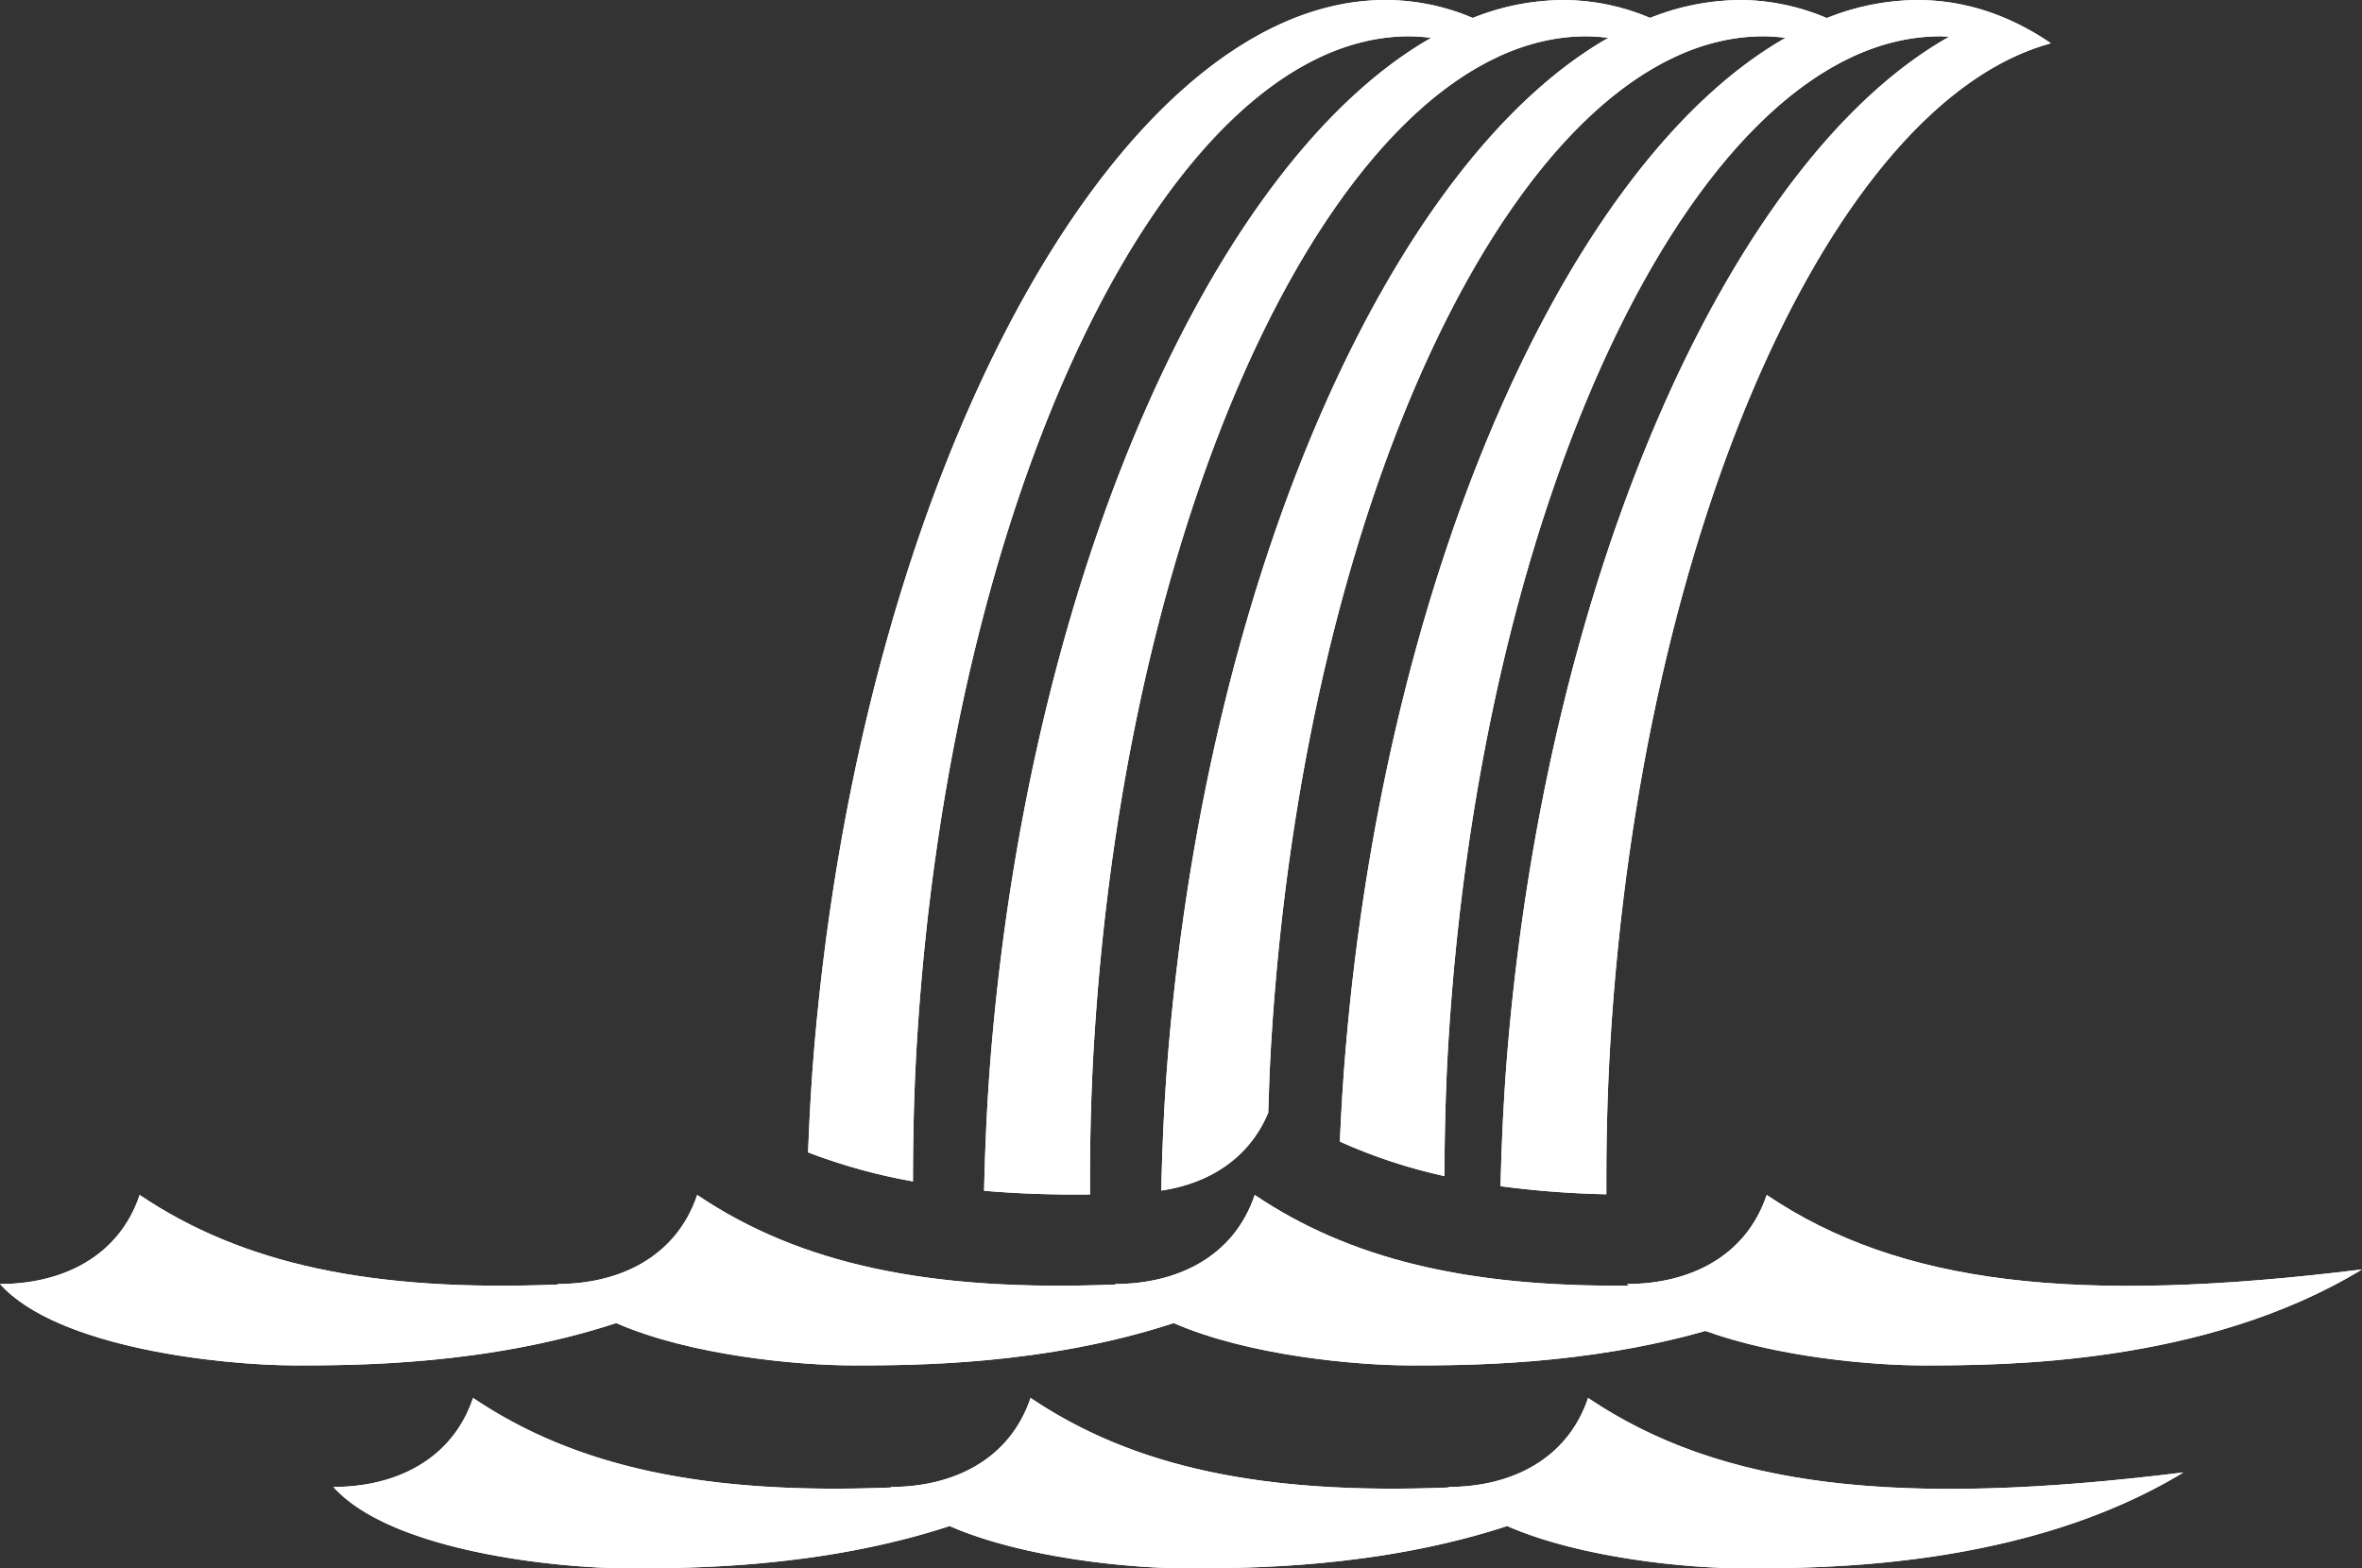
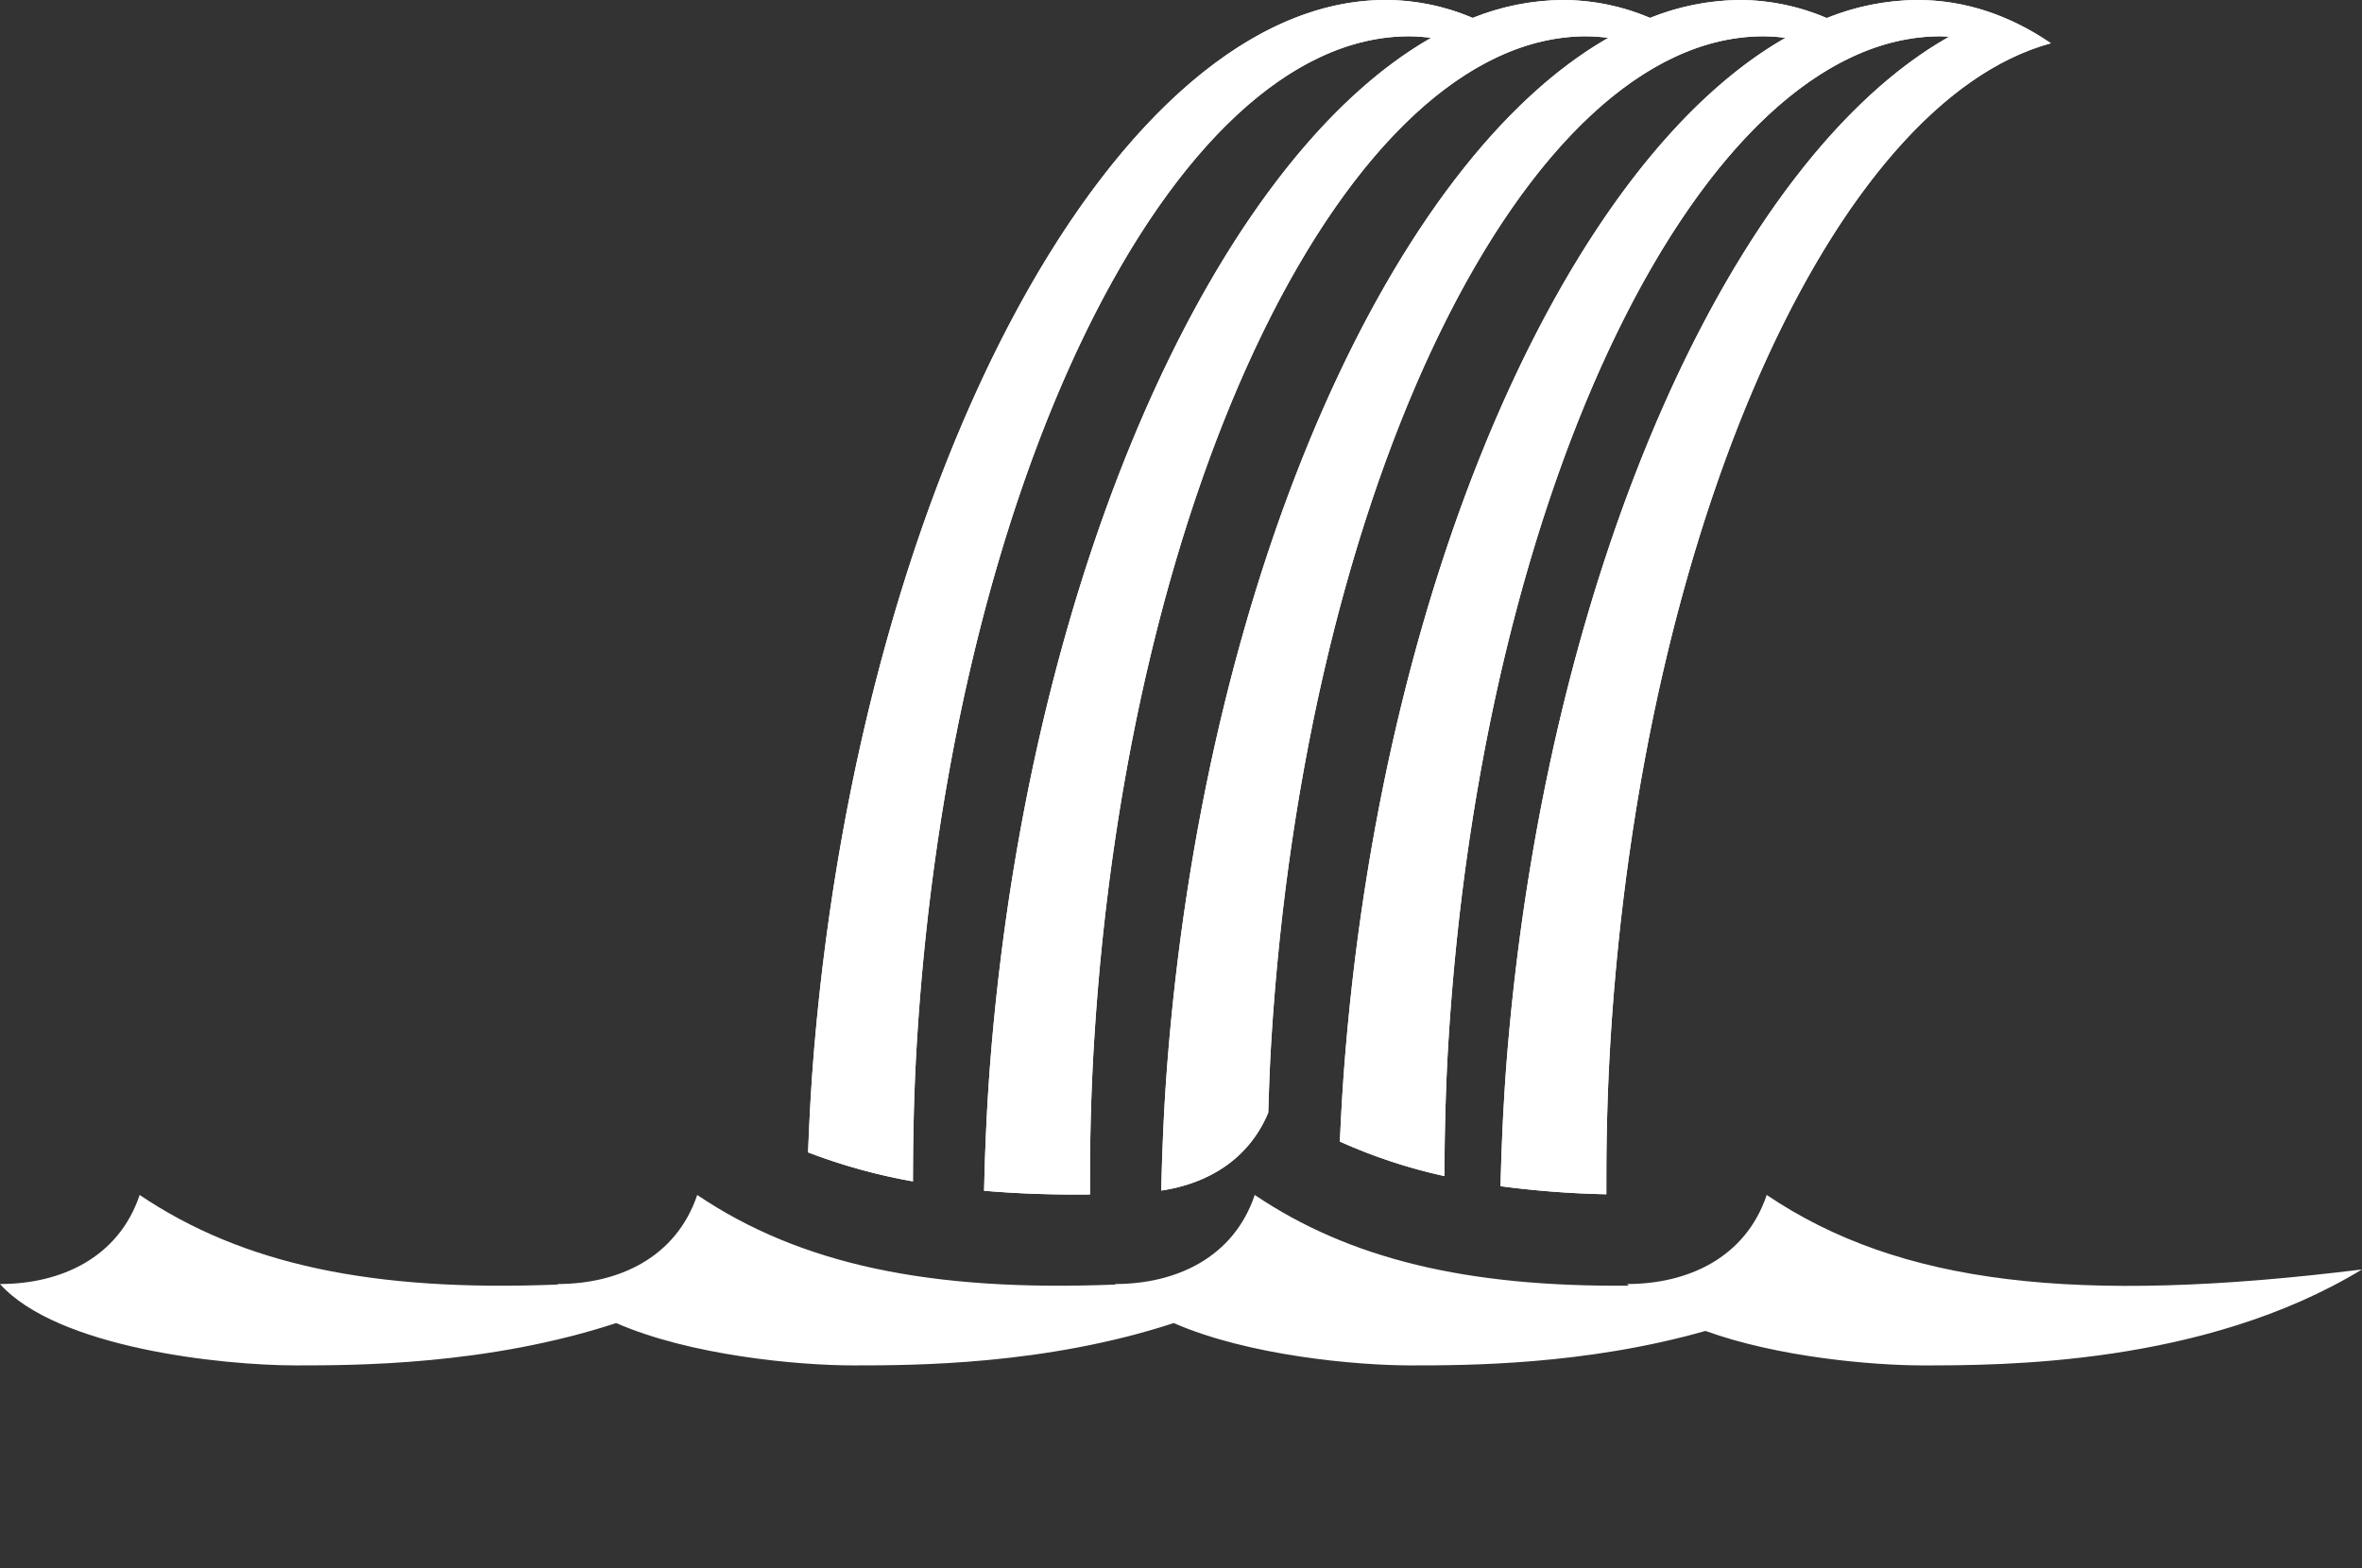
<svg xmlns="http://www.w3.org/2000/svg" width="621.973" height="413.083" viewBox="0 0 621.973 413.083">
  <rect x="0" y="0" width="621.973" height="413.083" fill="#333333" stroke="none" />
  <defs>
    <clipPath id="clip-path">
      <path id="Path_12904" data-name="Path 12904" d="M433.207,326.276a58.545,58.545,0,0,0-22.862-4.755,64.962,64.962,0,0,0-23.664,4.714,58.865,58.865,0,0,0-22.99-4.714,65.232,65.232,0,0,0-23.714,4.723,58.636,58.636,0,0,0-22.949-4.723c-70.1,0-137.465,123.57-150.436,275.992-.792,9.3-1.28,18.467-1.626,27.53a150.2,150.2,0,0,0,27.612,7.642c.014-12.01.273-24.2,1.038-36.675C202.53,449.691,260.561,331.08,323.227,331.08a47.547,47.547,0,0,1,5.811.41C272.6,363.67,224.049,470.549,213.246,597.513c-1.084,12.784-1.667,25.317-1.936,37.636,8.7.756,17.976,1.084,27.895.979-.064-13.093.223-26.456,1.066-40.118,8.9-146.319,66.938-264.929,129.609-264.929a47.5,47.5,0,0,1,5.816.41C319.26,363.67,270.7,470.54,259.9,597.513c-1.088,12.775-1.667,25.281-1.936,37.591,12.283-1.822,23.04-8.239,28.173-20.522.187-6.153.4-12.31.783-18.572C295.833,449.691,353.859,331.08,416.53,331.08a44.775,44.775,0,0,1,5.811.41C365.9,363.67,317.356,470.549,306.558,597.513c-.72,8.334-1.2,16.536-1.558,24.684a140.144,140.144,0,0,0,27.53,9.09c.041-11.563.31-23.286,1.043-35.277,8.908-146.319,66.938-264.929,129.6-264.929.765,0,1.517.082,2.273.118-56.637,31.871-105.408,139.009-116.242,266.314-1.047,12.374-1.612,24.5-1.9,36.434a248.816,248.816,0,0,0,27.867,2.127c-.064-13.084.232-26.419,1.052-40.064,8.27-135.657,58.741-247.537,116.006-263.094-10.844-7.4-22.653-11.395-35.232-11.395a65,65,0,0,0-23.791,4.755" transform="translate(-164.967 -321.521)" fill="#fff" />
    </clipPath>
    <clipPath id="clip-path-2">
-       <path id="Path_12906" data-name="Path 12906" d="M546.689,414.084c.137.146.314.278.455.428-42.755.41-73.56-7.082-98.495-23.882-5.561,16.518-20.726,23.454-36.78,23.454.046.046.1.091.159.137-48.94,1.972-83.042-5.3-110.19-23.591-5.561,16.518-20.717,23.454-36.78,23.454.046.046.1.091.159.137-48.944,1.972-83.042-5.3-110.194-23.591-5.547,16.518-20.717,23.454-36.78,23.454,15.129,16.873,58.595,21.437,77.877,21.437,15.8,0,50.42-.032,84.386-11.153,19.524,8.539,47.865,11.153,62.416,11.153,15.808,0,50.429-.032,84.395-11.153,19.524,8.539,47.856,11.153,62.416,11.153,14.751,0,45.893-.05,77.586-9.081,19.082,6.9,43.917,9.081,57.229,9.081,20.776,0,74.088,0,115.669-25.276-75.222,9.309-121.717,3.994-156.757-19.615-5.556,16.518-20.713,23.454-36.771,23.454" transform="translate(-118.244 -390.63)" fill="#fff" />
-     </clipPath>
+       </clipPath>
    <clipPath id="clip-path-3">
-       <path id="Path_12908" data-name="Path 12908" d="M431.142,425.818a.876.876,0,0,0,.155.141c-48.944,1.967-83.033-5.3-110.19-23.591-5.556,16.518-20.717,23.45-36.771,23.45a.725.725,0,0,0,.15.141c-48.94,1.967-83.033-5.3-110.19-23.591-5.552,16.518-20.708,23.45-36.775,23.45,15.125,16.883,58.595,21.437,77.873,21.437,15.8,0,50.42-.027,84.39-11.149,19.524,8.539,47.856,11.149,62.411,11.149,15.808,0,50.434-.027,84.4-11.149,19.524,8.539,47.851,11.149,62.416,11.149,20.781,0,74.079,0,115.655-25.262-75.218,9.313-121.7,3.985-156.752-19.624-5.556,16.518-20.717,23.45-36.776,23.45" transform="translate(-137.521 -402.368)" fill="#fff" />
-     </clipPath>
+       </clipPath>
  </defs>
  <g id="Group_26716" data-name="Group 26716" transform="translate(-118.244 -321.521)">
    <g id="Group_26700" data-name="Group 26700" transform="translate(331.032 321.521)">
      <path id="Path_12903" data-name="Path 12903" d="M433.207,326.276a58.545,58.545,0,0,0-22.862-4.755,64.962,64.962,0,0,0-23.664,4.714,58.865,58.865,0,0,0-22.99-4.714,65.232,65.232,0,0,0-23.714,4.723,58.636,58.636,0,0,0-22.949-4.723c-70.1,0-137.465,123.57-150.436,275.992-.792,9.3-1.28,18.467-1.626,27.53a150.2,150.2,0,0,0,27.612,7.642c.014-12.01.273-24.2,1.038-36.675C202.53,449.691,260.561,331.08,323.227,331.08a47.547,47.547,0,0,1,5.811.41C272.6,363.67,224.049,470.549,213.246,597.513c-1.084,12.784-1.667,25.317-1.936,37.636,8.7.756,17.976,1.084,27.895.979-.064-13.093.223-26.456,1.066-40.118,8.9-146.319,66.938-264.929,129.609-264.929a47.5,47.5,0,0,1,5.816.41C319.26,363.67,270.7,470.54,259.9,597.513c-1.088,12.775-1.667,25.281-1.936,37.591,12.283-1.822,23.04-8.239,28.173-20.522.187-6.153.4-12.31.783-18.572C295.833,449.691,353.859,331.08,416.53,331.08a44.775,44.775,0,0,1,5.811.41C365.9,363.67,317.356,470.549,306.558,597.513c-.72,8.334-1.2,16.536-1.558,24.684a140.144,140.144,0,0,0,27.53,9.09c.041-11.563.31-23.286,1.043-35.277,8.908-146.319,66.938-264.929,129.6-264.929.765,0,1.517.082,2.273.118-56.637,31.871-105.408,139.009-116.242,266.314-1.047,12.374-1.612,24.5-1.9,36.434a248.816,248.816,0,0,0,27.867,2.127c-.064-13.084.232-26.419,1.052-40.064,8.27-135.657,58.741-247.537,116.006-263.094-10.844-7.4-22.653-11.395-35.232-11.395a65,65,0,0,0-23.791,4.755" transform="translate(-164.967 -321.521)" fill="#fff" />
      <g id="Group_26699" data-name="Group 26699" clip-path="url(#clip-path)">
        <rect id="Rectangle_1991" data-name="Rectangle 1991" width="335.972" height="347.647" transform="translate(-21.073 313.299) rotate(-86.152)" fill="#fff" />
      </g>
    </g>
    <g id="Group_26702" data-name="Group 26702" transform="translate(118.244 636.26)">
      <path id="Path_12905" data-name="Path 12905" d="M546.689,414.084c.137.146.314.278.455.428-42.755.41-73.56-7.082-98.495-23.882-5.561,16.518-20.726,23.454-36.78,23.454.046.046.1.091.159.137-48.94,1.972-83.042-5.3-110.19-23.591-5.561,16.518-20.717,23.454-36.78,23.454.046.046.1.091.159.137-48.944,1.972-83.042-5.3-110.194-23.591-5.547,16.518-20.717,23.454-36.78,23.454,15.129,16.873,58.595,21.437,77.877,21.437,15.8,0,50.42-.032,84.386-11.153,19.524,8.539,47.865,11.153,62.416,11.153,15.808,0,50.429-.032,84.395-11.153,19.524,8.539,47.856,11.153,62.416,11.153,14.751,0,45.893-.05,77.586-9.081,19.082,6.9,43.917,9.081,57.229,9.081,20.776,0,74.088,0,115.669-25.276-75.222,9.309-121.717,3.994-156.757-19.615-5.556,16.518-20.713,23.454-36.771,23.454" transform="translate(-118.244 -390.63)" fill="#fff" />
      <g id="Group_26701" data-name="Group 26701" clip-path="url(#clip-path-2)">
        <rect id="Rectangle_1992" data-name="Rectangle 1992" width="621.974" height="44.893" transform="translate(0 0)" fill="#fff" />
      </g>
    </g>
    <g id="Group_26704" data-name="Group 26704" transform="translate(206.036 689.718)">
-       <path id="Path_12907" data-name="Path 12907" d="M431.142,425.818a.876.876,0,0,0,.155.141c-48.944,1.967-83.033-5.3-110.19-23.591-5.556,16.518-20.717,23.45-36.771,23.45a.725.725,0,0,0,.15.141c-48.94,1.967-83.033-5.3-110.19-23.591-5.552,16.518-20.708,23.45-36.775,23.45,15.125,16.883,58.595,21.437,77.873,21.437,15.8,0,50.42-.027,84.39-11.149,19.524,8.539,47.856,11.149,62.411,11.149,15.808,0,50.434-.027,84.4-11.149,19.524,8.539,47.851,11.149,62.416,11.149,20.781,0,74.079,0,115.655-25.262-75.218,9.313-121.7,3.985-156.752-19.624-5.556,16.518-20.717,23.45-36.776,23.45" transform="translate(-137.521 -402.368)" fill="#fff" />
      <g id="Group_26703" data-name="Group 26703" clip-path="url(#clip-path-3)">
        <rect id="Rectangle_1993" data-name="Rectangle 1993" width="487.148" height="44.884" transform="translate(0.002 0.001)" fill="#fff" />
      </g>
    </g>
  </g>
</svg>